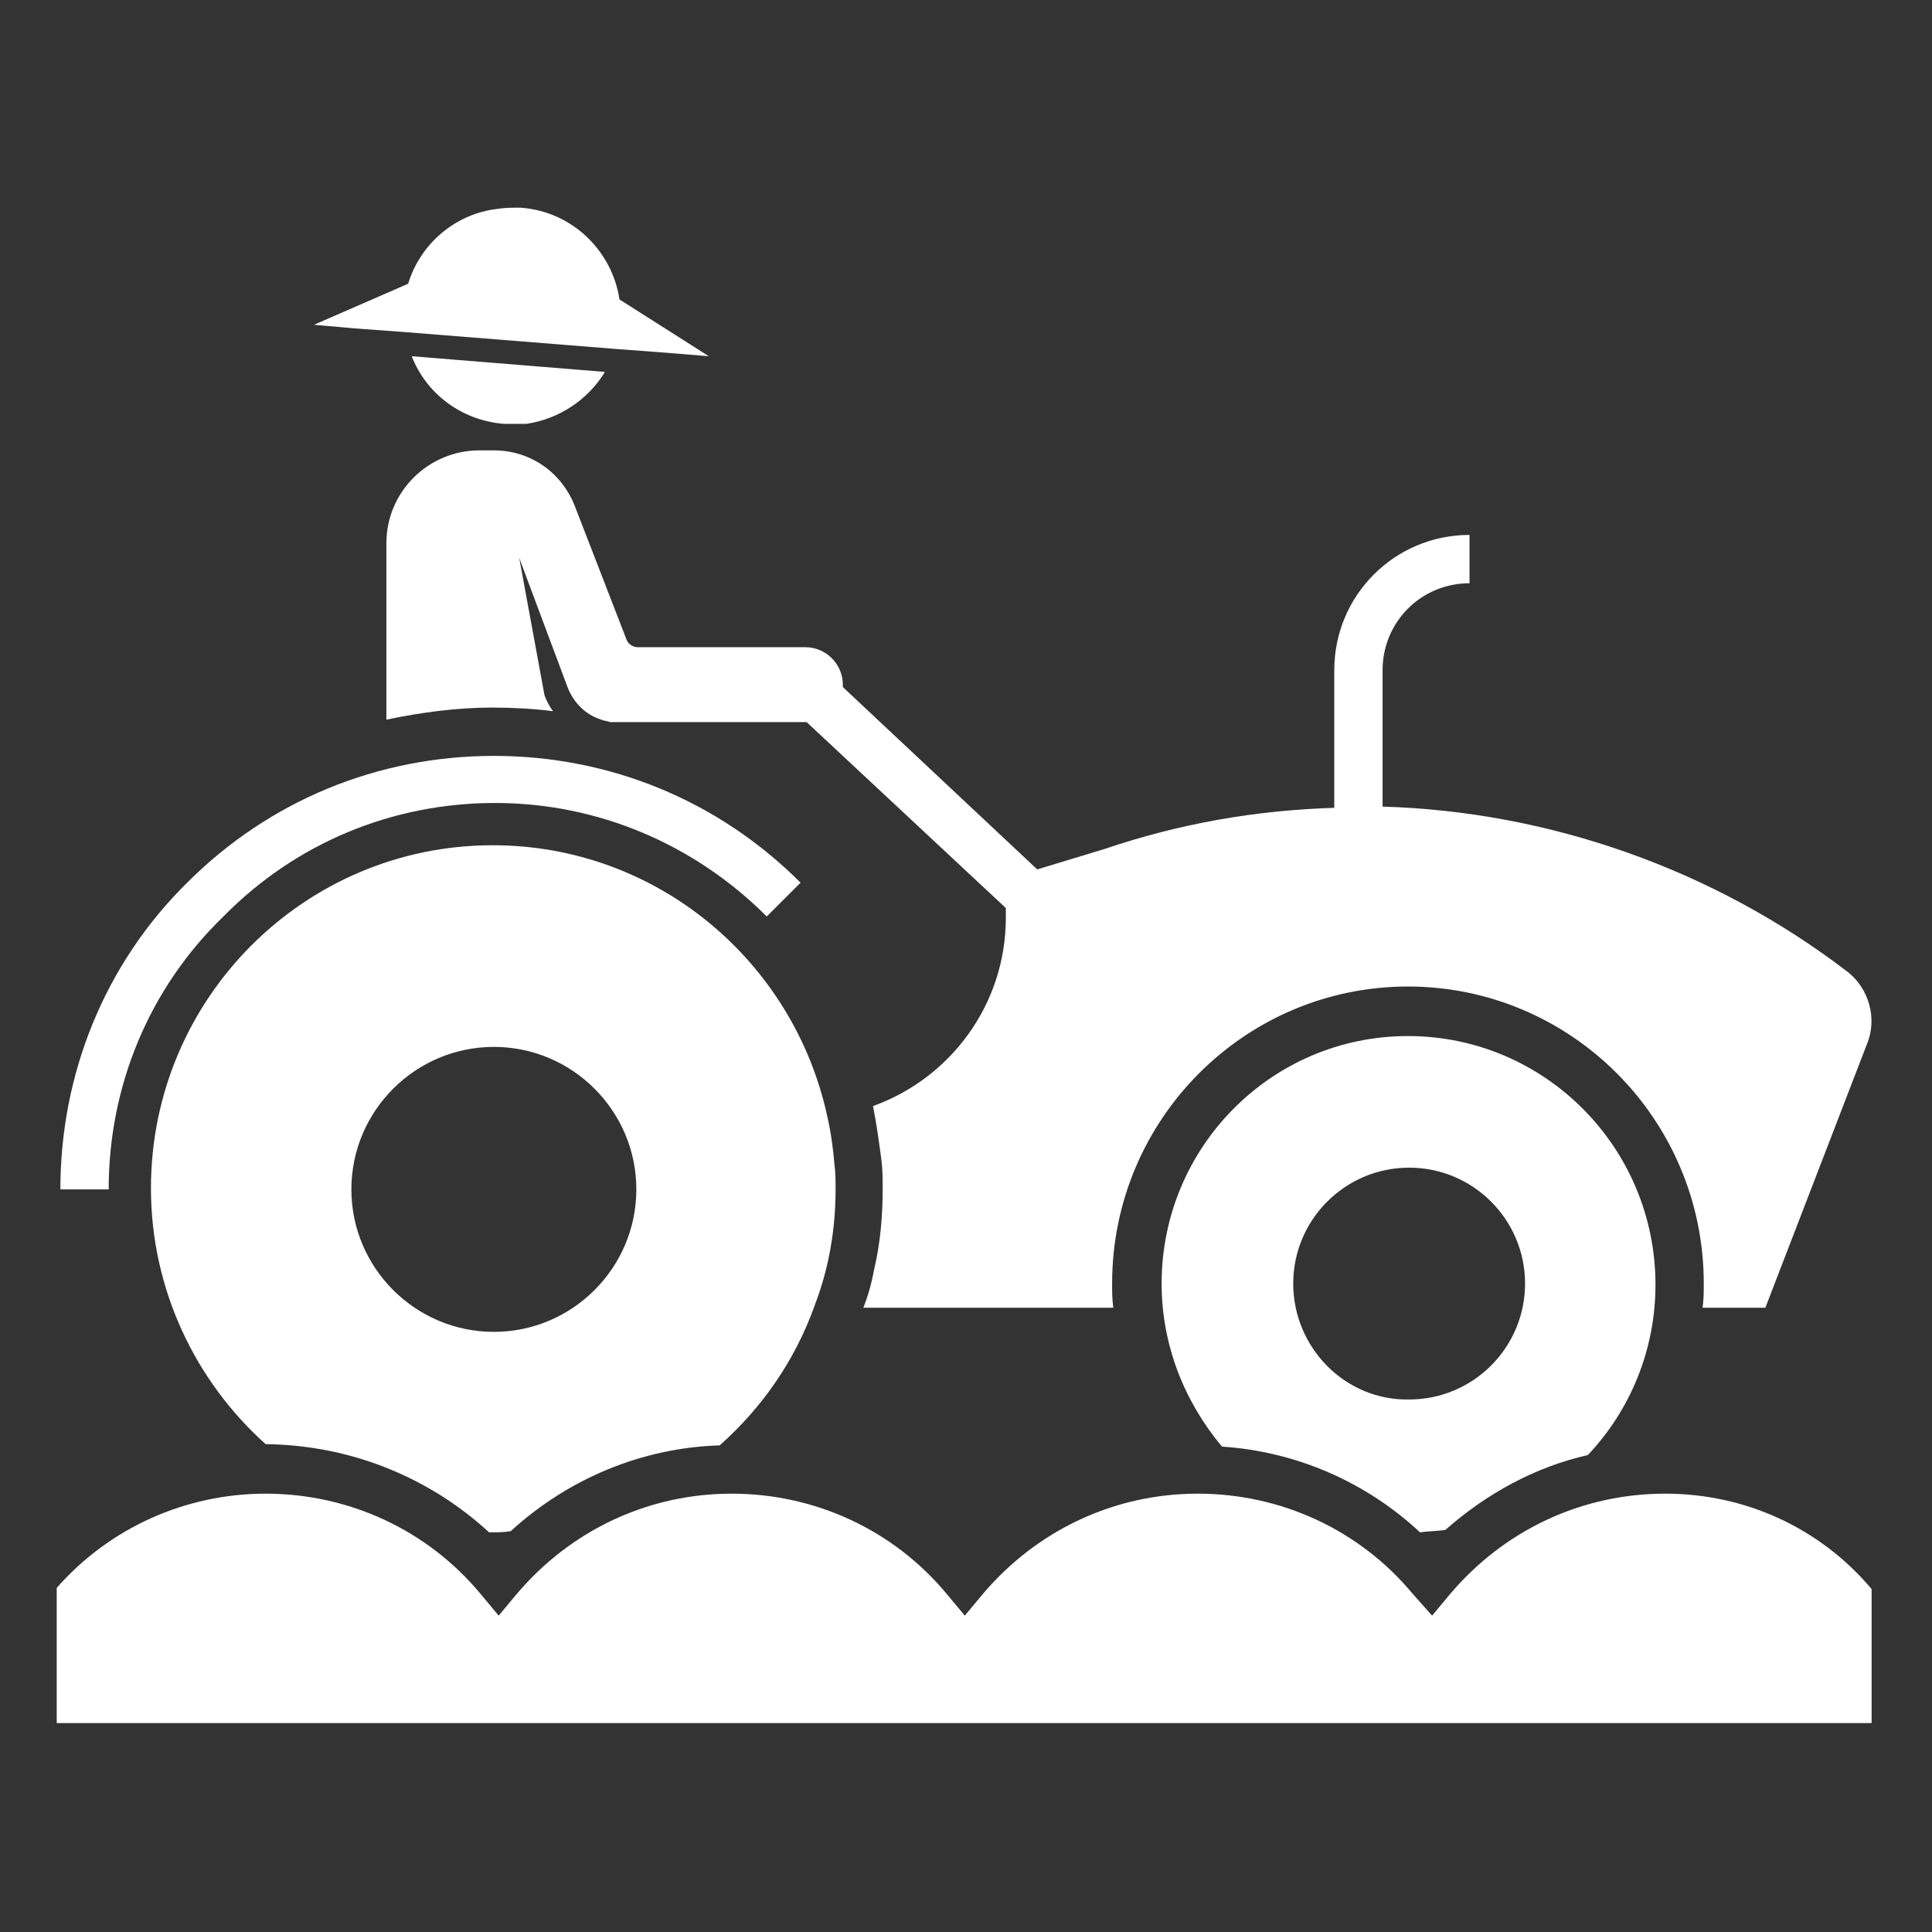
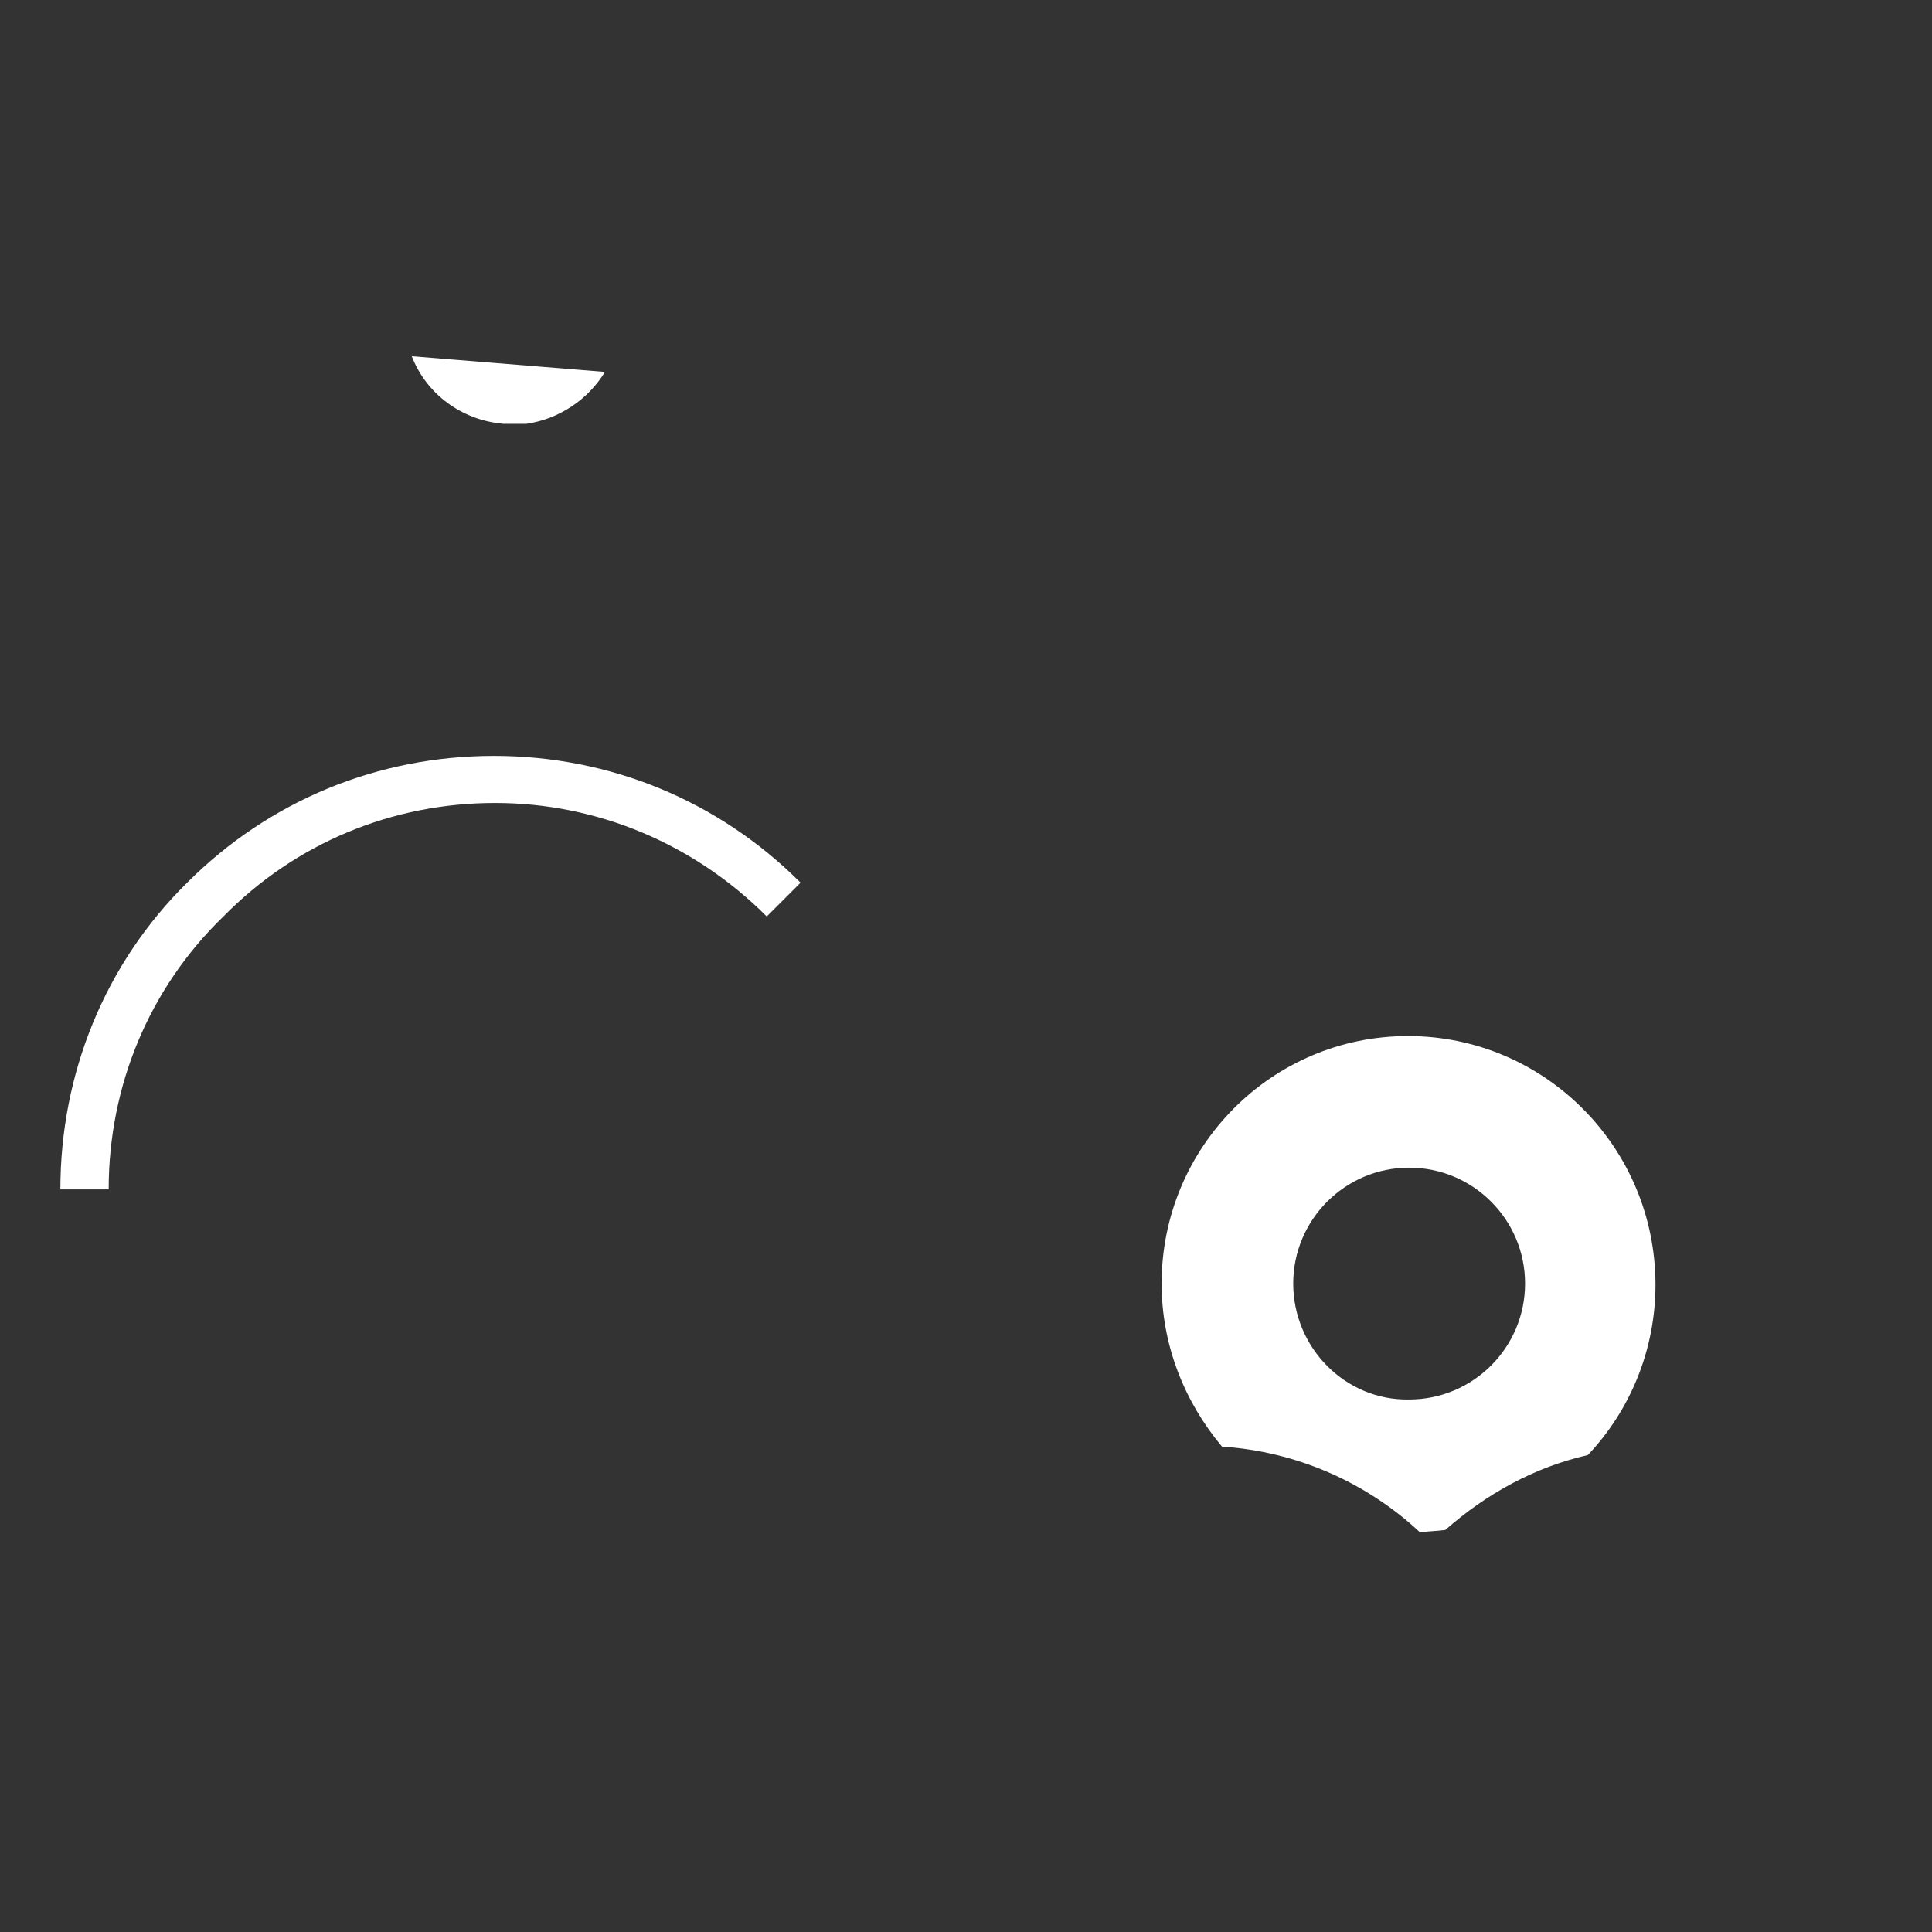
<svg xmlns="http://www.w3.org/2000/svg" width="100pt" height="100pt" version="1.1" viewBox="0 0 100 100">
  <rect x="0" y="0" width="100" height="100" fill="#333333" stroke="none" />
  <g fill="#fff">
    <path d="m26.062 21.938h1.188c1.688-0.25 3.188-1.25 4.062-2.688l-10-0.812c0.75 1.938 2.562 3.312 4.75 3.5z" />
-     <path d="m36.688 18.438-2.312-0.188-2.5-0.188-10.938-0.875-2.562-0.188-2.125-0.188 4.875-2.125c0.625-2.062 2.438-3.625 4.625-3.875 0.375-0.062 0.75-0.062 1.188-0.062 2.688 0.188 4.75 2.25 5.125 4.75z" />
-     <path d="m95.562 50.25c-6.875-5.25-15.375-8.25-24-8.5v-7.062c0-2.5 2-4.5 4.5-4.5v-2.5c-3.875 0-7 3.125-7 7v7.125c-4.062 0.125-8 0.812-11.875 2.125l-3.5 1.062-10.062-9.438v-0.125c0-1.062-0.875-1.938-1.938-1.938h-8.688c-0.25 0-0.5-0.188-0.562-0.375l-2.688-6.938c-0.688-1.75-2.312-2.875-4.188-2.875h-0.75c-2.625 0-4.812 2.125-4.812 4.812v9.125c1.812-0.375 3.625-0.625 5.5-0.625 1.062 0 2.125 0.062 3.125 0.188-0.188-0.25-0.312-0.5-0.438-0.812l-1.312-7.125 2.5 6.688c0.312 0.812 0.938 1.438 1.75 1.688 0.125 0.062 0.312 0.062 0.438 0.125h0.375 9.688 0.125l10.312 9.625v0.5c0 4.5-2.875 8.312-6.875 9.75 0.188 0.938 0.312 1.875 0.438 2.812 0.062 0.5 0.062 1 0.062 1.5 0 1.375-0.125 2.812-0.438 4.125-0.125 0.688-0.312 1.375-0.562 2h12.938c-0.062-0.438-0.062-0.812-0.062-1.25 0-8.5 6.875-15.375 15.312-15.375s15.312 6.875 15.312 15.375c0 0.438 0 0.812-0.062 1.25h3.25l5.25-13.625c0.562-1.312 0.125-2.938-1.062-3.812z" />
    <path d="m5.625 61.562h-2.5c0-6 2.312-11.688 6.562-15.875 4.25-4.25 9.875-6.562 15.875-6.562s11.625 2.312 15.875 6.562l-1.75 1.75c-3.75-3.75-8.75-5.875-14.062-5.875s-10.312 2.062-14.062 5.875c-3.875 3.75-5.938 8.812-5.938 14.125z" />
-     <path d="m25.312 79.312h0.188c0.312 0 0.625 0 0.938-0.062 2.938-2.688 6.75-4.312 10.812-4.438 2.188-1.938 3.875-4.375 4.875-7.125 0.312-0.812 0.562-1.625 0.75-2.5 0.25-1.188 0.375-2.375 0.375-3.625 0-0.438 0-0.875-0.062-1.312-0.062-0.812-0.188-1.688-0.375-2.5-1.75-8-8.812-14-17.312-14-9.75 0-17.688 7.938-17.688 17.75 0 5.25 2.312 10 5.938 13.25h0.062c4.312 0.062 8.375 1.688 11.5 4.562zm0.25-25.125c4.062 0 7.375 3.312 7.375 7.375s-3.312 7.375-7.375 7.375-7.375-3.312-7.375-7.375 3.312-7.375 7.375-7.375z" />
    <path d="m74.812 79.188c2.125-1.875 4.625-3.25 7.375-3.875 2.188-2.312 3.5-5.438 3.5-8.812 0-7.125-5.75-12.875-12.812-12.875s-12.75 5.75-12.75 12.812c0 3.188 1.188 6.125 3.125 8.438 3.812 0.25 7.438 1.812 10.25 4.438 0.438-0.062 0.875-0.062 1.312-0.125zm-7.875-12.75c0-3.312 2.688-6 6-6s6 2.688 6 6-2.688 6-6 6c-3.312 0.062-6-2.688-6-6z" />
-     <path d="m86.188 77.312c-4.312 0-8.312 1.875-11.125 5.188l-0.938 1.125-1-1.125c-2.75-3.312-6.812-5.188-11.125-5.188s-8.312 1.875-11.125 5.188l-0.938 1.125-0.938-1.125c-2.75-3.312-6.812-5.188-11.125-5.188s-8.312 1.875-11.125 5.188l-0.938 1.125-0.938-1.125c-2.75-3.312-6.812-5.188-11.125-5.188-4.125 0-8.062 1.75-10.812 4.875v7h93.938v-6.938c-2.688-3.188-6.562-4.938-10.688-4.938z" />
  </g>
</svg>